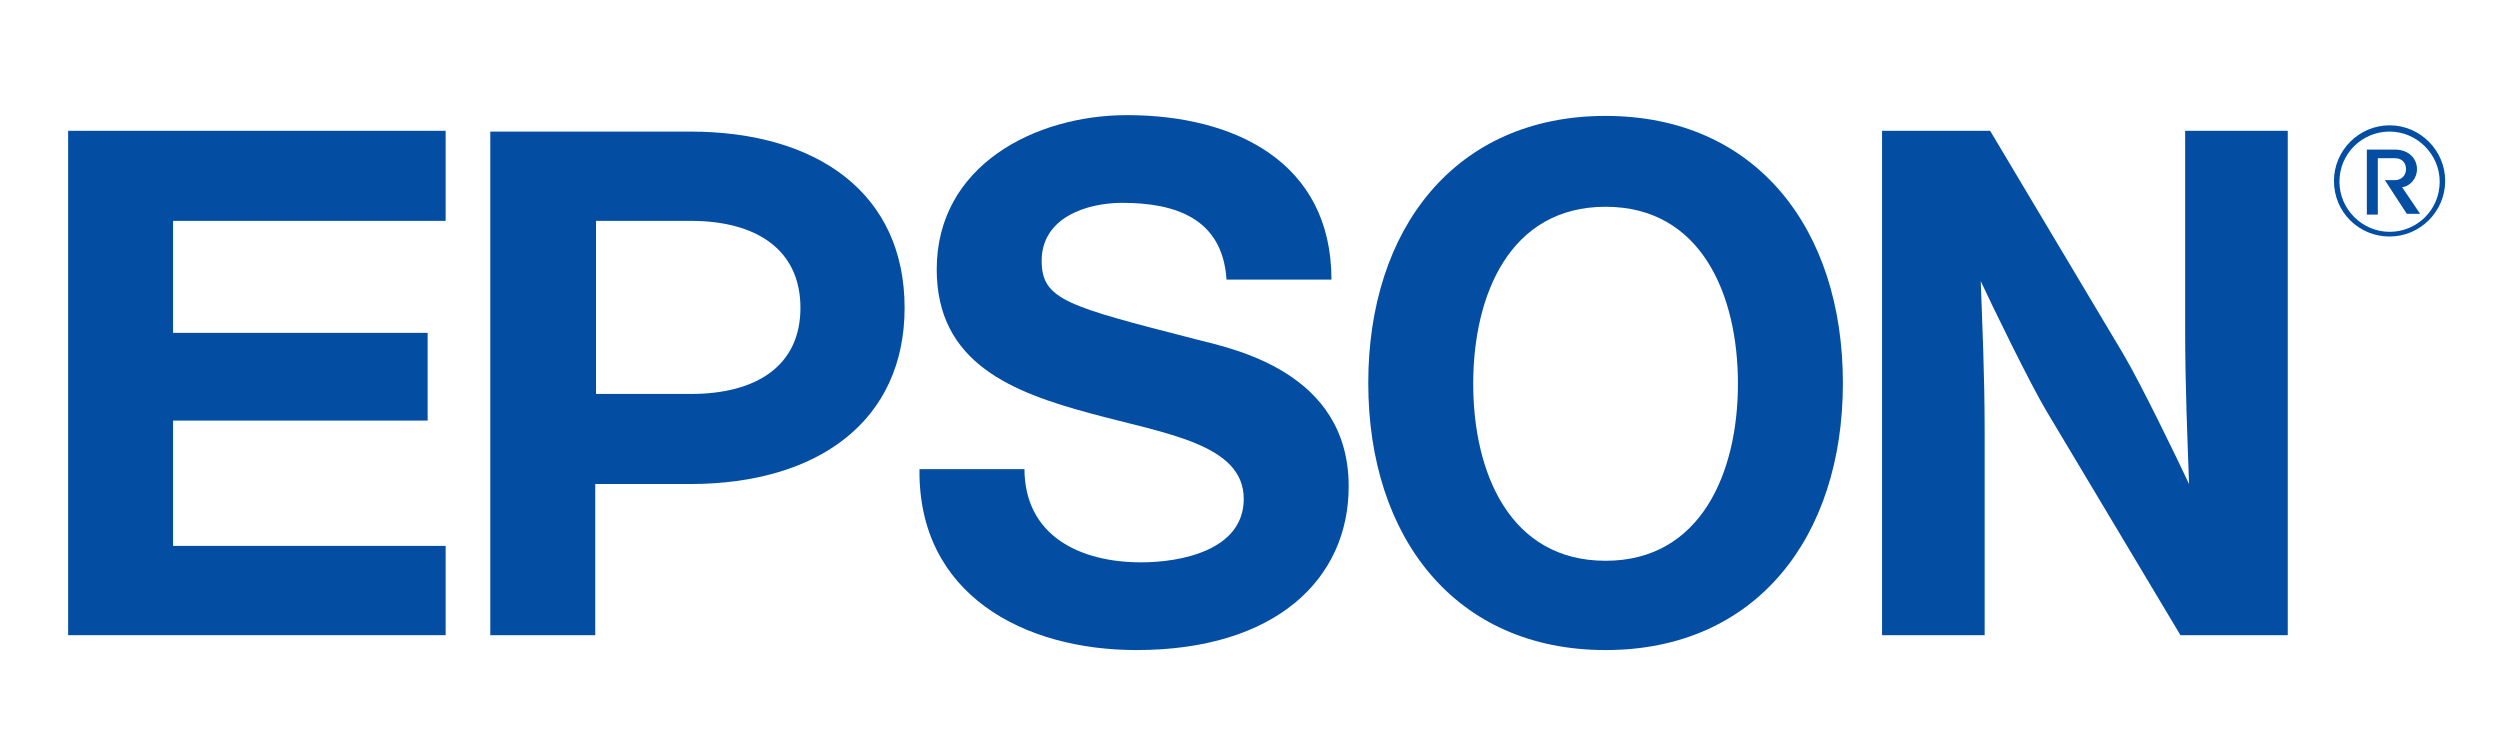
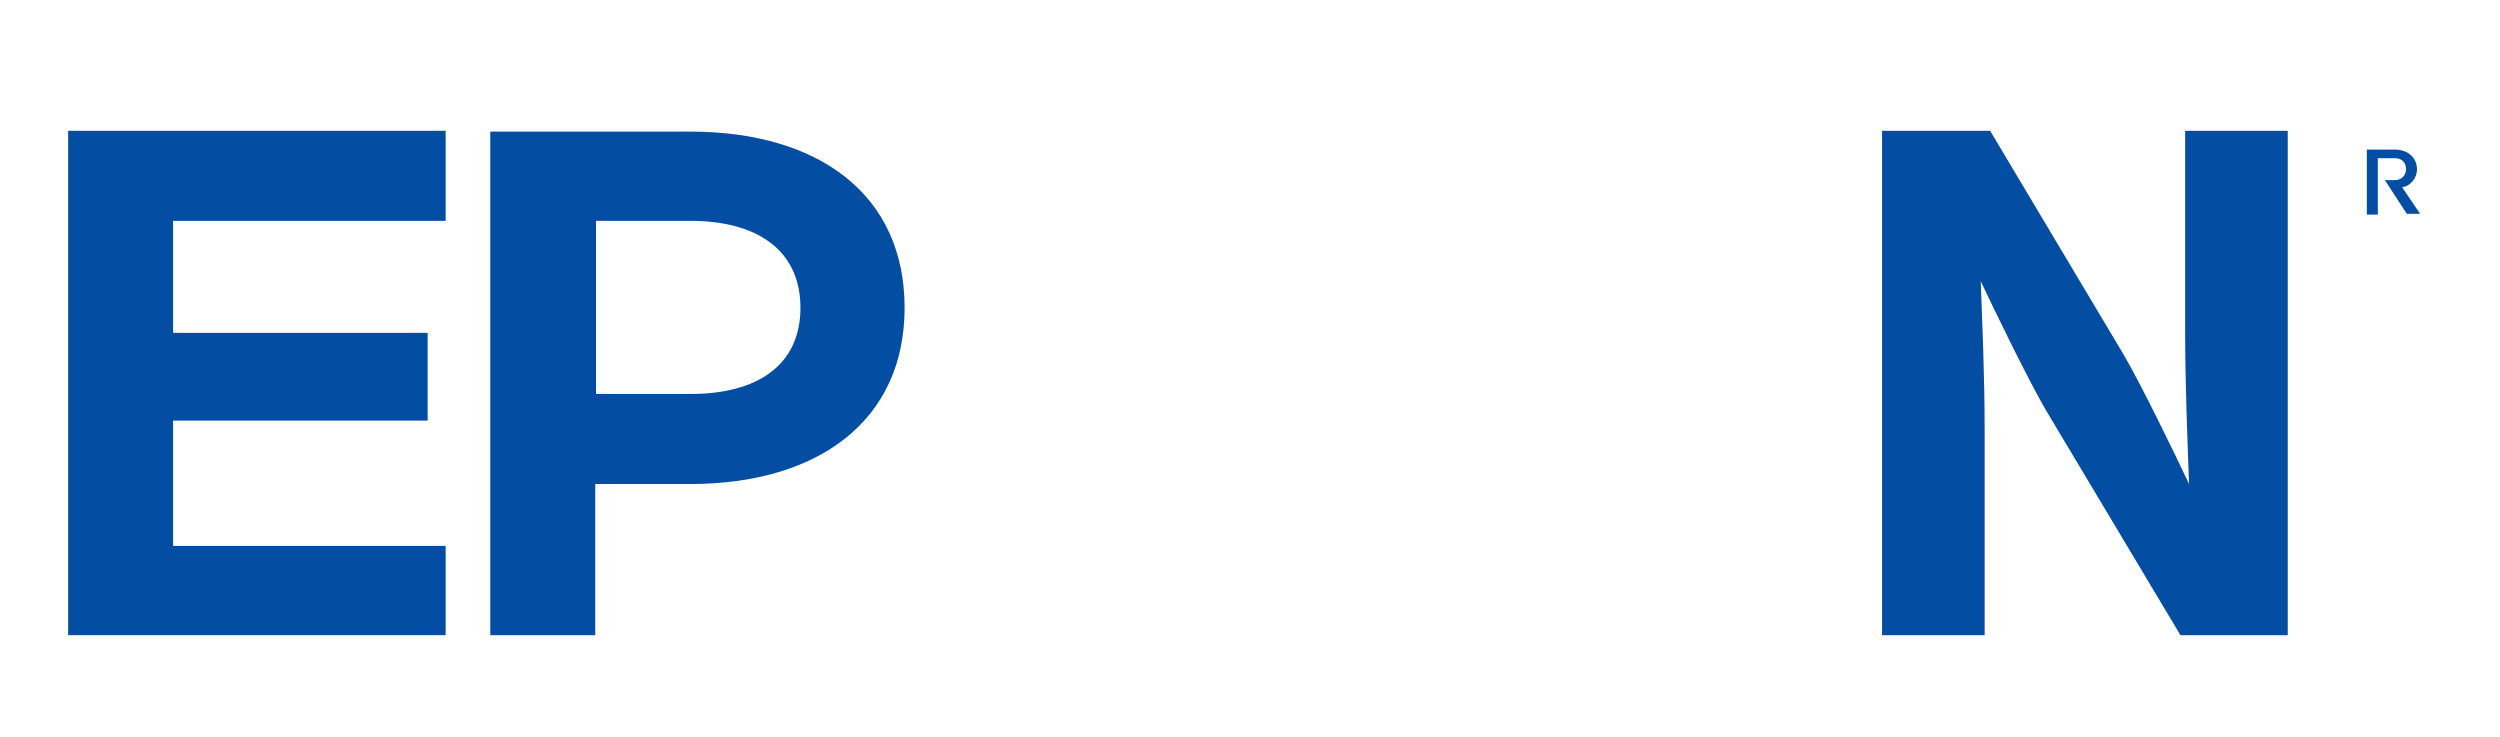
<svg xmlns="http://www.w3.org/2000/svg" version="1.1" id="Layer_1" x="0px" y="0px" viewBox="0 0 319.2 94.1" style="enable-background:new 0 0 319.2 94.1;" xml:space="preserve">
  <style type="text/css">
	.st0{fill:#034EA2;}
	.st1{display:none;}
	.st2{display:inline;fill:none;stroke:#00ADEE;stroke-miterlimit:10;}
</style>
  <g id="EPSON_x5F_LOGO_x5F_NoTag_x5F_2023">
    <g>
      <g>
        <g>
          <g>
-             <path class="st0" d="M205,14.8c-19.2,0-30.3,14.4-30.3,34.1S185.8,83,205,83s30.3-14.4,30.3-34.1S224.2,14.8,205,14.8z        M205,71.6c-12.2,0-16.9-11.2-16.9-22.6s4.7-22.6,16.9-22.6s16.9,11.2,16.9,22.6C221.9,60.3,217.2,71.6,205,71.6z" />
            <polygon class="st0" points="8.7,16.7 56.9,16.7 56.9,28.2 22.1,28.2 22.1,42.5 54.6,42.5 54.6,53.7 22.1,53.7 22.1,69.7        56.9,69.7 56.9,81.1 8.7,81.1      " />
-             <path class="st0" d="M62.6,81.1H76V61.8h12.1c16.4,0,27.4-8.1,27.4-22.5c0-14.5-11-22.5-27.4-22.5H62.6V81.1z M88.2,50.3H76.1       V28.2l0,0h12.1c8.4,0,14,3.7,14,11.1S96.6,50.3,88.2,50.3z" />
+             <path class="st0" d="M62.6,81.1H76V61.8h12.1c16.4,0,27.4-8.1,27.4-22.5c0-14.5-11-22.5-27.4-22.5H62.6V81.1z M88.2,50.3H76.1       V28.2h12.1c8.4,0,14,3.7,14,11.1S96.6,50.3,88.2,50.3z" />
            <path class="st0" d="M254.1,16.7h-13.8v64.4h13.1V55c0-7.1-0.3-13.5-0.5-19.1c1.5,3.2,6.2,12.9,8.4,16.6l17.1,28.6h13.7V16.7       H279v25.4c0,7.1,0.3,14.1,0.5,19.7c-1.5-3.2-6.2-12.9-8.4-16.6L254.1,16.7z" />
-             <path class="st0" d="M130.8,59.8c0,8.7,7.2,12,14.9,12c5,0,13.1-1.5,13.1-8.1c0-7-9.9-8.3-19.5-10.9       c-10-2.7-19.7-6.4-19.7-18.4c0-13.3,12.6-19.7,24.3-19.7c13.6,0,26.1,5.9,26.1,21h-13.4c-0.5-7.8-6.5-9.8-13.3-9.8       c-4.6,0-10.3,1.9-10.3,7.4c0,5,3.3,5.8,19.6,10c4.7,1.2,19.6,4.1,19.6,18.8c0,11.9-9.4,20.9-27.1,20.9       c-14.4,0-27.9-7.1-27.7-23.1h13.4V59.8z" />
          </g>
          <g>
-             <path class="st0" d="M298.7,23.2c0-3.6,2.9-6.4,6.4-6.4s6.4,2.9,6.4,6.4c0,3.6-2.9,6.4-6.4,6.4S298.7,26.7,298.7,23.2z        M305.1,30.2c3.9,0,7.1-3.2,7.1-7.1S309,16,305.1,16s-7.1,3.2-7.1,7.1C298,27.1,301.2,30.2,305.1,30.2z" />
            <path class="st0" d="M305.8,23c0.7,0,1.4-0.5,1.4-1.4s-0.6-1.4-1.4-1.4h-2.2v7.2h-1.4v-8.3h3.6c1.7,0,2.8,1.1,2.8,2.5       c0,1.2-0.9,2.2-1.9,2.3l2.3,3.4h-1.7l-2.8-4.3H305.8z" />
          </g>
        </g>
      </g>
    </g>
  </g>
  <g id="CLEAR_AREA" class="st1">
-     <rect x="-34.2" y="-15.5" class="st2" width="369.4" height="128.8" />
-   </g>
+     </g>
</svg>